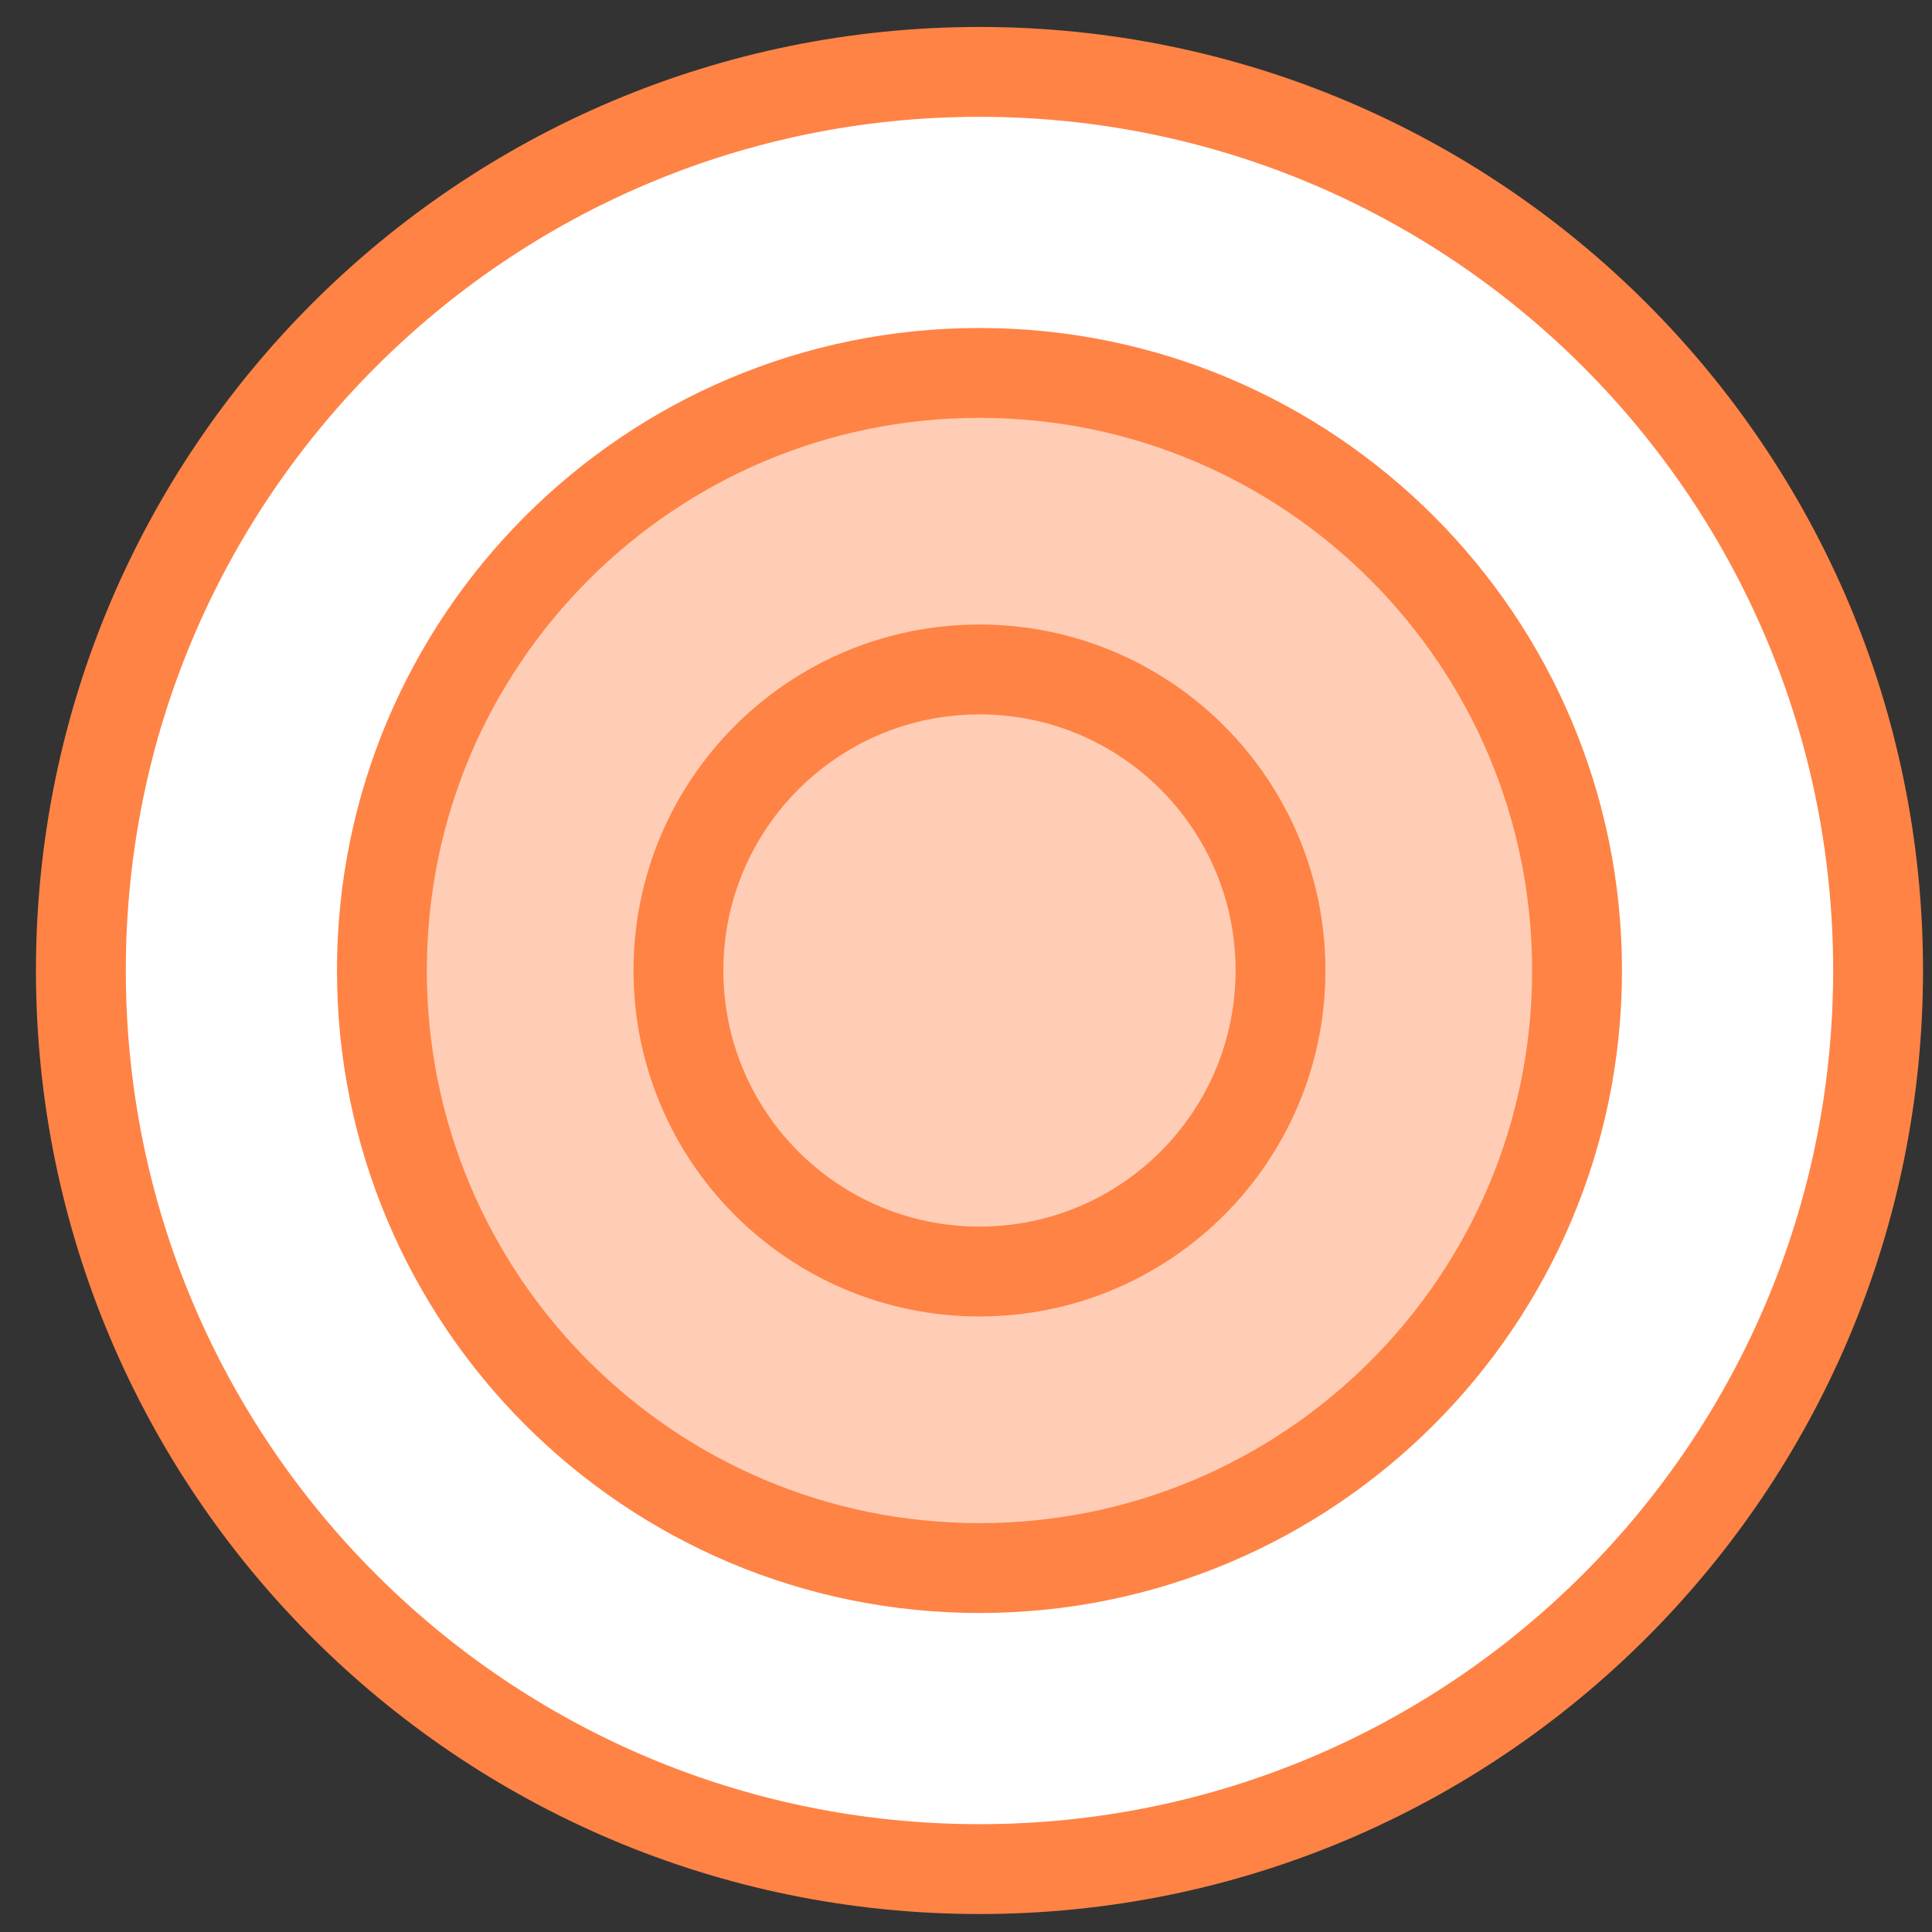
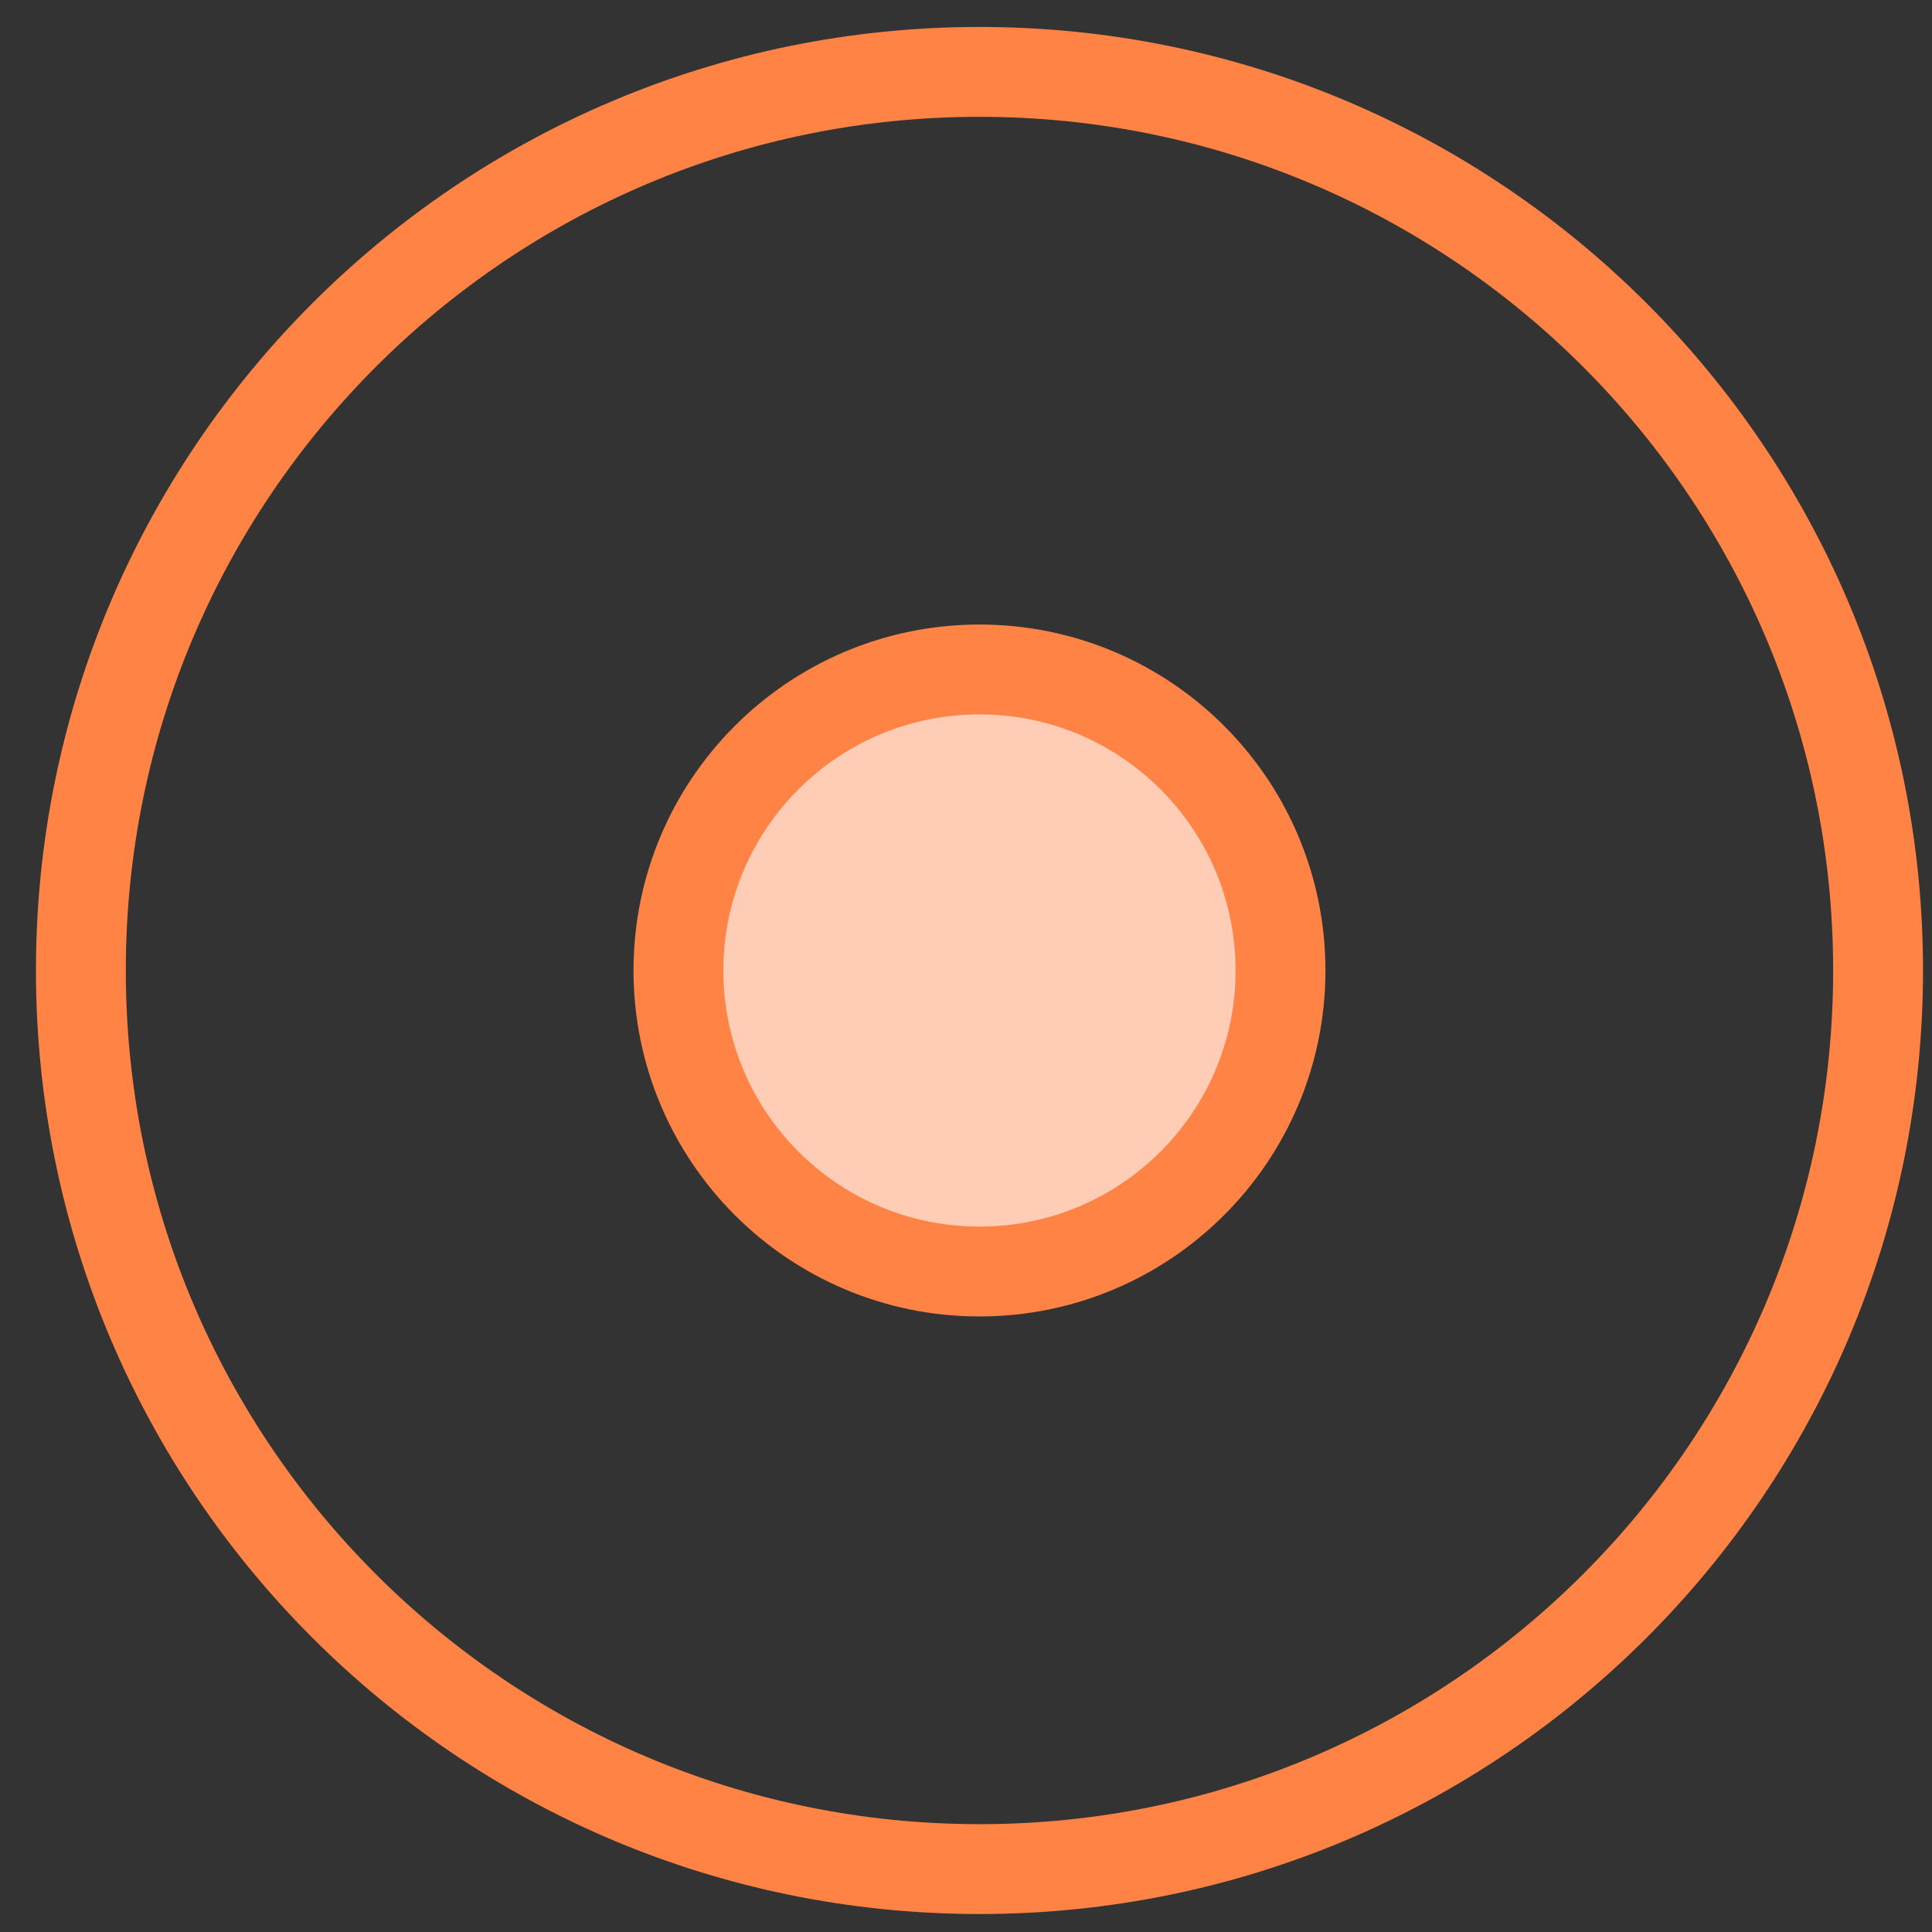
<svg xmlns="http://www.w3.org/2000/svg" width="43" height="43" viewBox="0 0 43 43" fill="none">
  <rect x="0" y="0" width="43" height="43" fill="#333333" stroke="none" />
-   <path d="M21.8 41.6C32.846 41.6 41.8 32.646 41.8 21.6C41.8 10.554 32.846 1.6 21.8 1.6C10.754 1.6 1.8 10.554 1.8 21.6C1.8 32.646 10.754 41.6 21.8 41.6Z" fill="white" />
  <path d="M21.8 28.3C25.5 28.3 28.5 25.3 28.5 21.6C28.5 17.9 25.5 14.9 21.8 14.9C18.1 14.9 15.1 17.9 15.1 21.6C15.1 25.3 18.1 28.3 21.8 28.3Z" fill="#FFCDB5" />
  <path d="M21.8 41.6C32.846 41.6 41.8 32.646 41.8 21.6C41.8 10.554 32.846 1.6 21.8 1.6C10.754 1.6 1.8 10.554 1.8 21.6C1.8 32.646 10.754 41.6 21.8 41.6Z" stroke="#FF8345" stroke-width="2" stroke-miterlimit="10" stroke-linecap="square" />
-   <path d="M35.1 21.6C35.1 29 29.1 34.9 21.8 34.9C14.4 34.9 8.5 28.9 8.5 21.6C8.5 14.3 14.5 8.3 21.8 8.3C29.1 8.3 35.1 14.3 35.1 21.6ZM21.8 15C18.1 15 15.1 18 15.1 21.7C15.1 25.4 18.1 28.4 21.8 28.4C25.5 28.4 28.5 25.4 28.5 21.7C28.5 18 25.5 15 21.8 15Z" fill="#FFCDB5" />
-   <path d="M21.8 34.9C29.145 34.9 35.1 28.945 35.1 21.6C35.1 14.255 29.145 8.3 21.8 8.3C14.455 8.3 8.5 14.255 8.5 21.6C8.5 28.945 14.455 34.9 21.8 34.9Z" stroke="#FF8345" stroke-width="2" stroke-miterlimit="10" stroke-linecap="square" />
  <path d="M21.8 28.3C25.5 28.3 28.5 25.3 28.5 21.6C28.5 17.9 25.5 14.9 21.8 14.9C18.1 14.9 15.1 17.9 15.1 21.6C15.1 25.3 18.1 28.3 21.8 28.3Z" stroke="#FF8345" stroke-width="2" stroke-miterlimit="10" stroke-linecap="square" />
</svg>